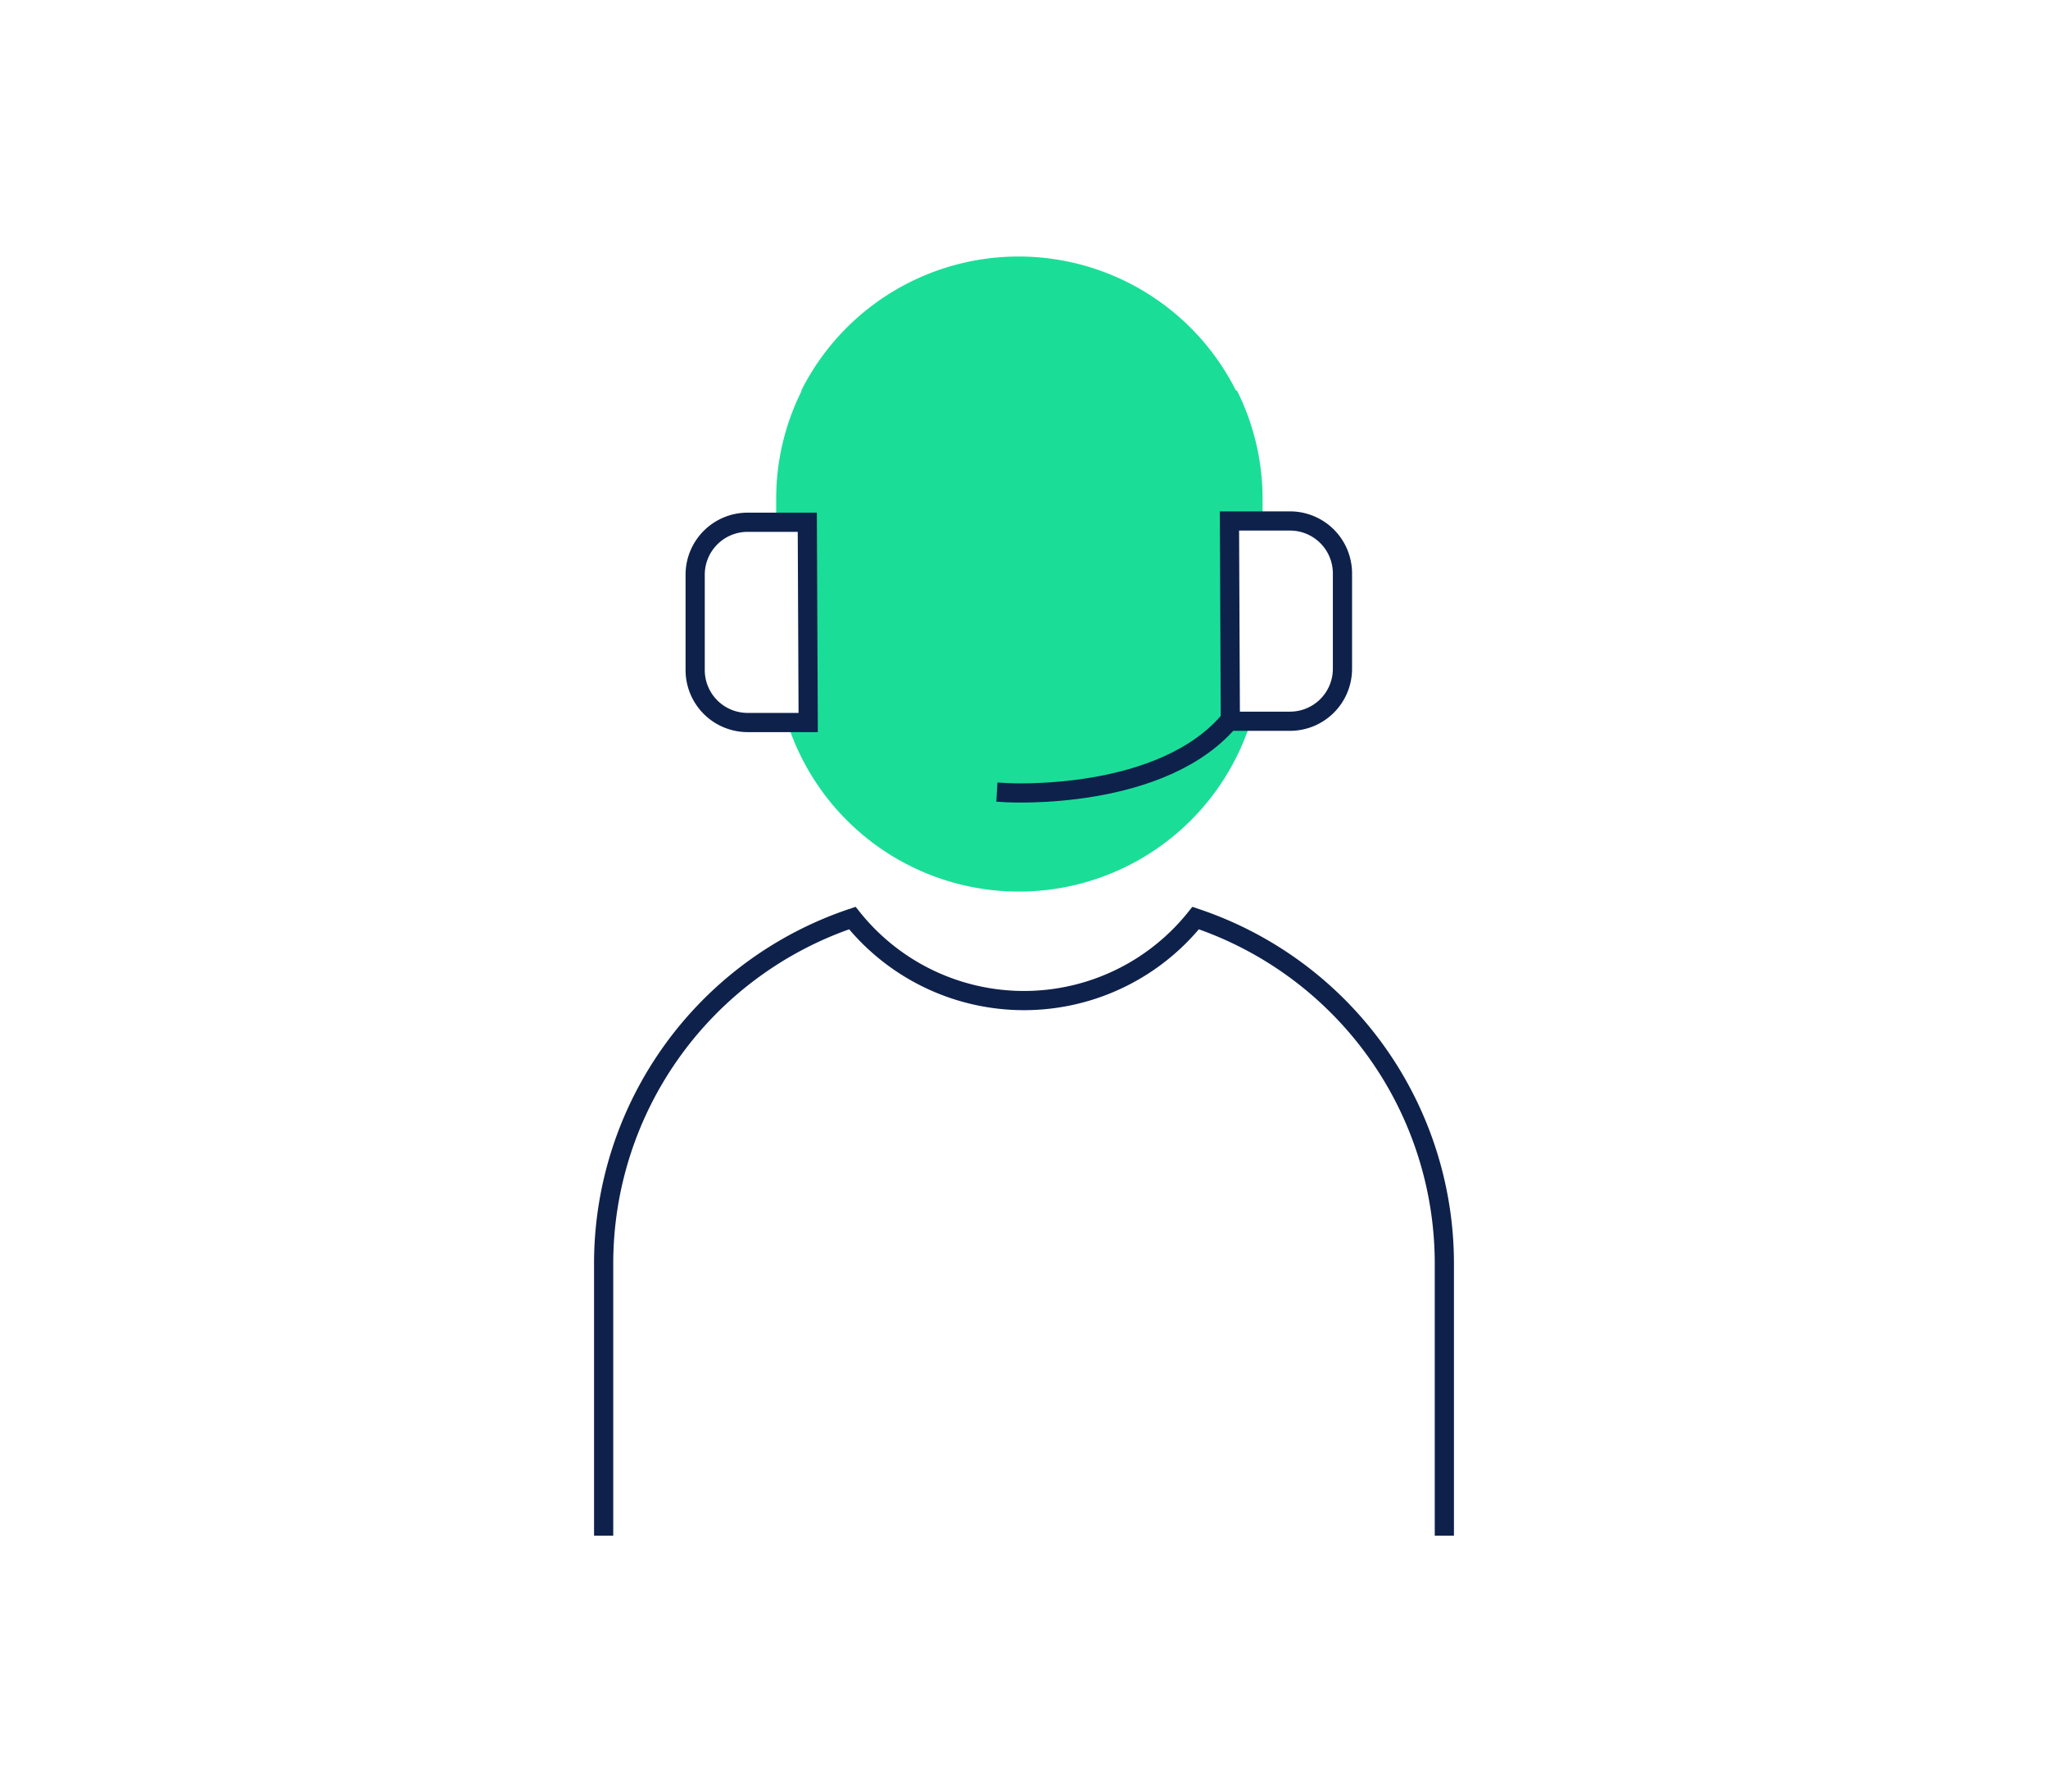
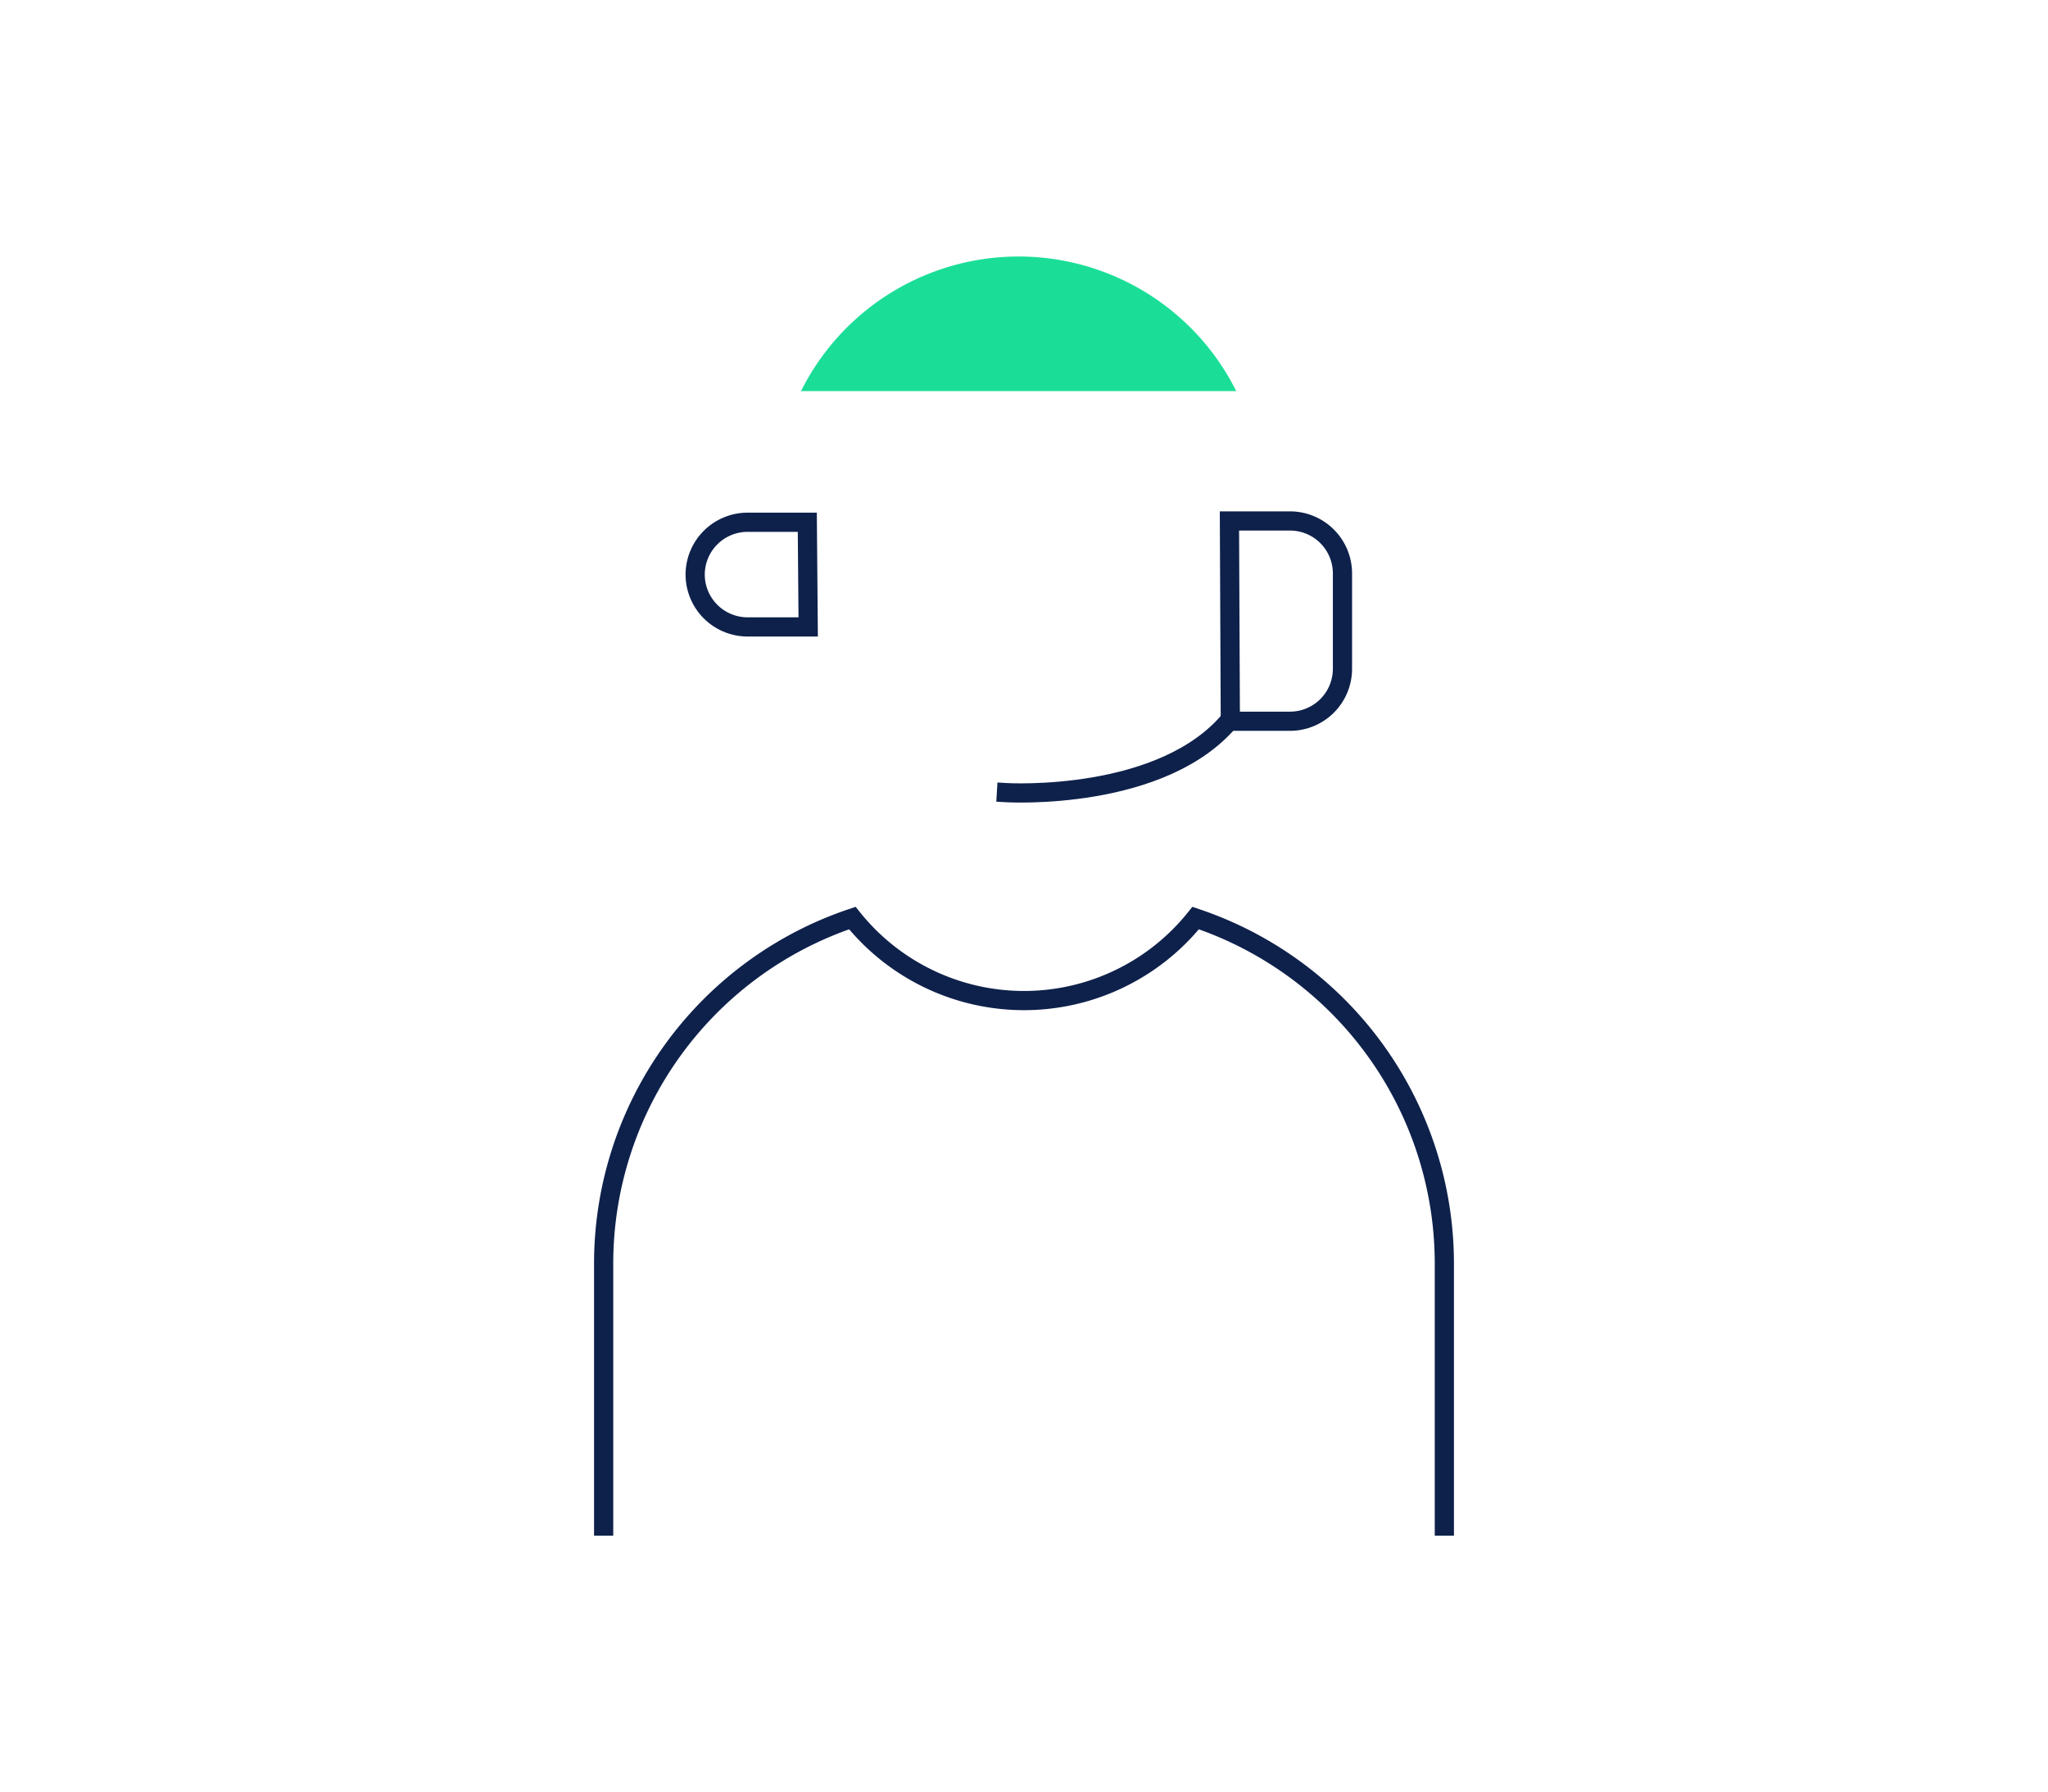
<svg xmlns="http://www.w3.org/2000/svg" id="Layer_1" data-name="Layer 1" viewBox="0 0 160 140">
  <defs>
    <style>.cls-1{fill:#1ade98;}.cls-2,.cls-3{fill:none;stroke:#0e214b;stroke-miterlimit:10;stroke-width:1.5px;}.cls-2{stroke-linecap:square;}</style>
  </defs>
  <path class="cls-1" d="M62.58,30.56a19,19,0,0,1,34,0" />
-   <path class="cls-1" d="M96.12,56.36l-.07-15.65h2.59V39a18.93,18.93,0,0,0-2-8.48h-34a18.8,18.8,0,0,0-2,8.48v1.77h2.52l.07,15.65H61.49a19,19,0,0,0,36.25-.1Z" />
-   <path class="cls-2" d="M63.07,40.81H58.4a4.1,4.1,0,0,0-4.09,4.09v7.47a4.1,4.1,0,0,0,4.09,4.09h4.74Z" />
+   <path class="cls-2" d="M63.07,40.81H58.4a4.1,4.1,0,0,0-4.09,4.09a4.1,4.1,0,0,0,4.09,4.09h4.74Z" />
  <path class="cls-2" d="M96.12,56.36h4.67a4.1,4.1,0,0,0,4.09-4.09V44.8a4.1,4.1,0,0,0-4.09-4.09H96.05Z" />
  <path class="cls-2" d="M78.63,61.94s12.32.74,17.6-5.85" />
  <path class="cls-3" d="M112.84,120V98.74a28.48,28.48,0,0,0-19.43-27,17.17,17.17,0,0,1-26.82,0,28.48,28.48,0,0,0-19.43,27V120" />
</svg>